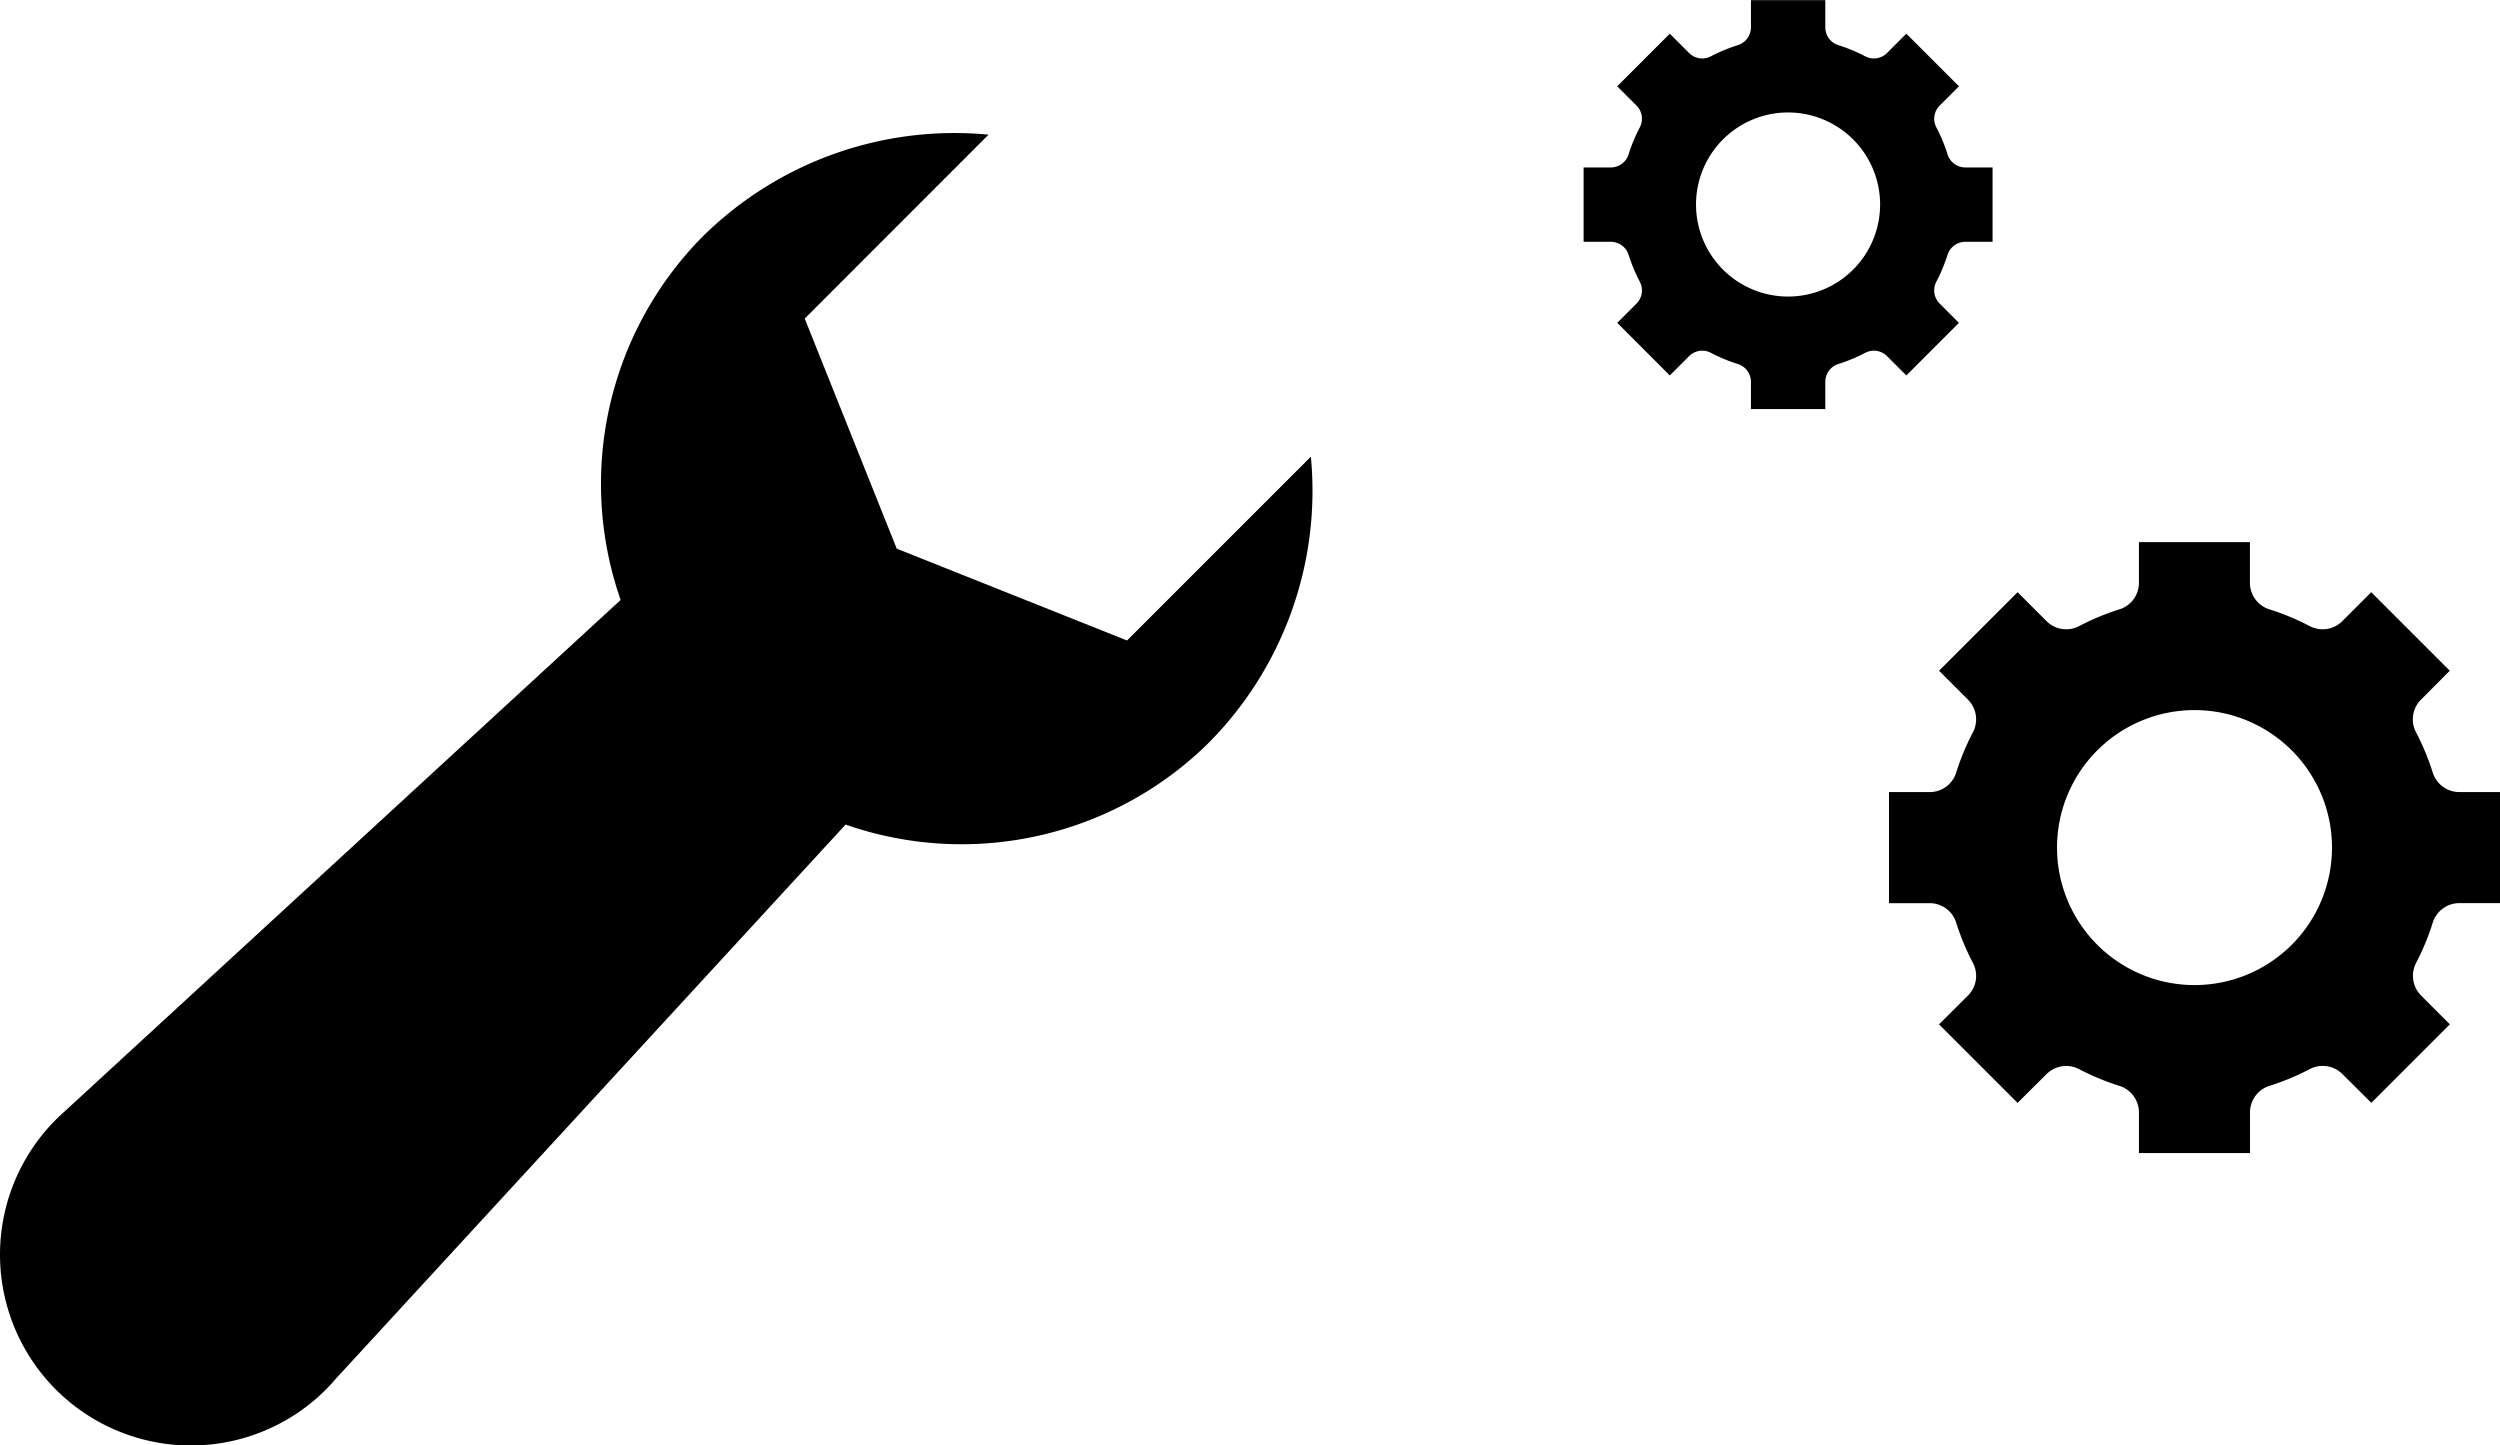
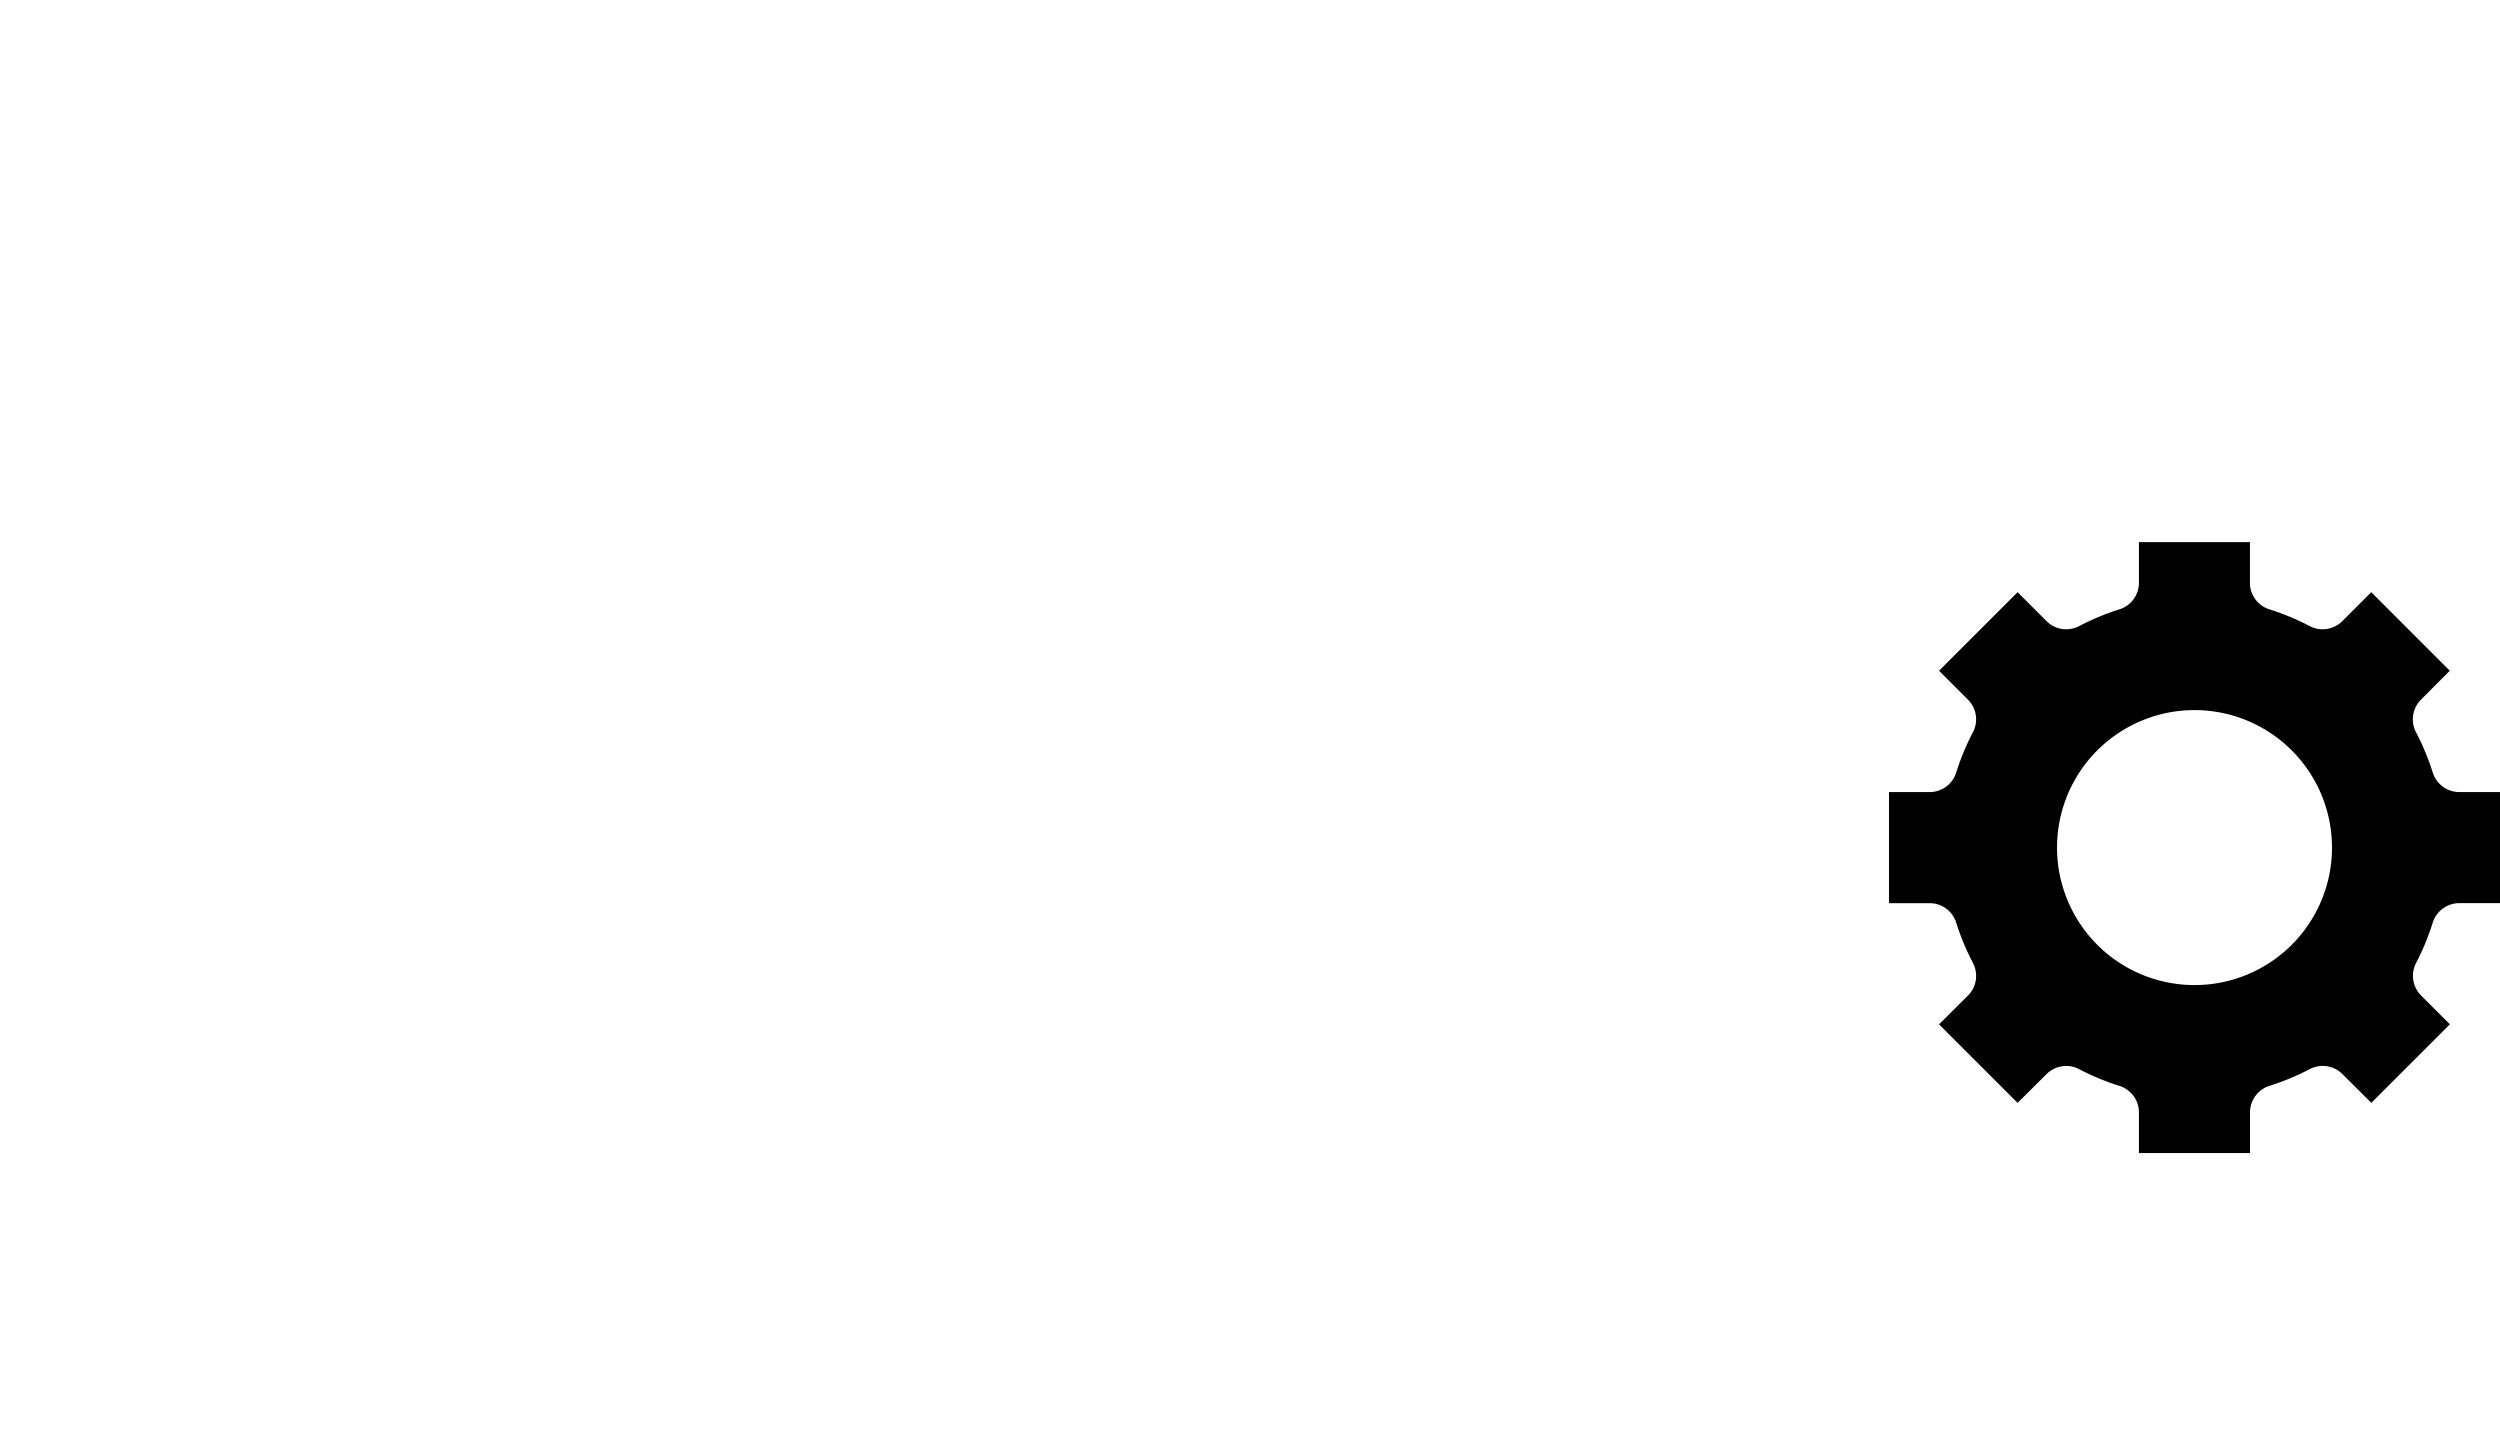
<svg xmlns="http://www.w3.org/2000/svg" height="54.323" viewBox="0 0 93.955 54.323" width="93.955">
-   <path d="m1212.165 172.261 19.246-20.923a13.221 13.221 0 0 0 13.6-3.026 13.45 13.45 0 0 0 3.886-10.8l-6.909 6.908-8.655-3.452-3.458-8.646 6.908-6.912a13.452 13.452 0 0 0 -10.8 3.886 13.225 13.225 0 0 0 -3.026 13.6l-20.923 19.247a7.174 7.174 0 0 0 9.545 10.713 7.43 7.43 0 0 0 .583-.584z" transform="translate(-1199.632 -120.349)" />
  <path d="m1259.936 143.06a1.047 1.047 0 0 1 .986-.753h1.548v-4.175h-1.548a1.047 1.047 0 0 1 -.986-.754 9.373 9.373 0 0 0 -.612-1.474 1.046 1.046 0 0 1 .164-1.232l1.094-1.1-2.751-2.751-.2-.2-1.1 1.1a1.046 1.046 0 0 1 -1.232.164 9.242 9.242 0 0 0 -1.474-.613 1.045 1.045 0 0 1 -.753-.985v-1.548h-4.172v1.548a1.044 1.044 0 0 1 -.754.985 9.284 9.284 0 0 0 -1.474.613 1.046 1.046 0 0 1 -1.232-.164l-1.1-1.1-2.952 2.952 1.1 1.1a1.044 1.044 0 0 1 .163 1.232 9.384 9.384 0 0 0 -.612 1.474 1.044 1.044 0 0 1 -.986.754h-1.546v4.175h1.546a1.045 1.045 0 0 1 .986.753 9.339 9.339 0 0 0 .612 1.474 1.046 1.046 0 0 1 -.163 1.233l-1.1 1.094 2.952 2.952 1.1-1.094a1.046 1.046 0 0 1 1.232-.164 9.276 9.276 0 0 0 1.474.612 1.047 1.047 0 0 1 .754.986v1.546h4.175v-1.548a1.047 1.047 0 0 1 .753-.986 9.234 9.234 0 0 0 1.474-.612 1.046 1.046 0 0 1 1.232.164l1.1 1.094 2.952-2.952-1.094-1.094a1.048 1.048 0 0 1 -.164-1.233 9.328 9.328 0 0 0 .608-1.473zm-8.947 2.326a5.167 5.167 0 1 1 5.167-5.167 5.166 5.166 0 0 1 -5.167 5.167z" transform="translate(-1168.515 -108.365)" />
-   <path d="m1253.185 138.326a.7.7 0 0 1 .66-.5h1.036v-2.795h-1.036a.7.7 0 0 1 -.66-.505 6.281 6.281 0 0 0 -.41-.987.7.7 0 0 1 .11-.825l.732-.733-1.842-1.842-.135-.134-.733.733a.7.7 0 0 1 -.825.11 6.178 6.178 0 0 0 -.987-.41.7.7 0 0 1 -.5-.66v-1.036h-2.795v1.036a.7.7 0 0 1 -.505.66 6.221 6.221 0 0 0 -.987.41.7.7 0 0 1 -.825-.11l-.733-.733-1.976 1.976.733.733a.7.7 0 0 1 .109.825 6.316 6.316 0 0 0 -.41.987.7.7 0 0 1 -.66.505h-1.035v2.795h1.035a.7.7 0 0 1 .66.5 6.286 6.286 0 0 0 .41.987.7.7 0 0 1 -.109.826l-.733.733 1.976 1.976.733-.733a.7.7 0 0 1 .825-.11 6.217 6.217 0 0 0 .987.41.7.7 0 0 1 .505.66v1.036h2.795v-1.036a.7.7 0 0 1 .5-.66 6.175 6.175 0 0 0 .987-.41.7.7 0 0 1 .825.11l.733.733 1.976-1.976-.732-.733a.7.7 0 0 1 -.11-.826 6.251 6.251 0 0 0 .411-.987zm-5.99 1.557a3.459 3.459 0 1 1 3.459-3.459 3.459 3.459 0 0 1 -3.46 3.459z" transform="translate(-1179.996 -128.738)" />
</svg>